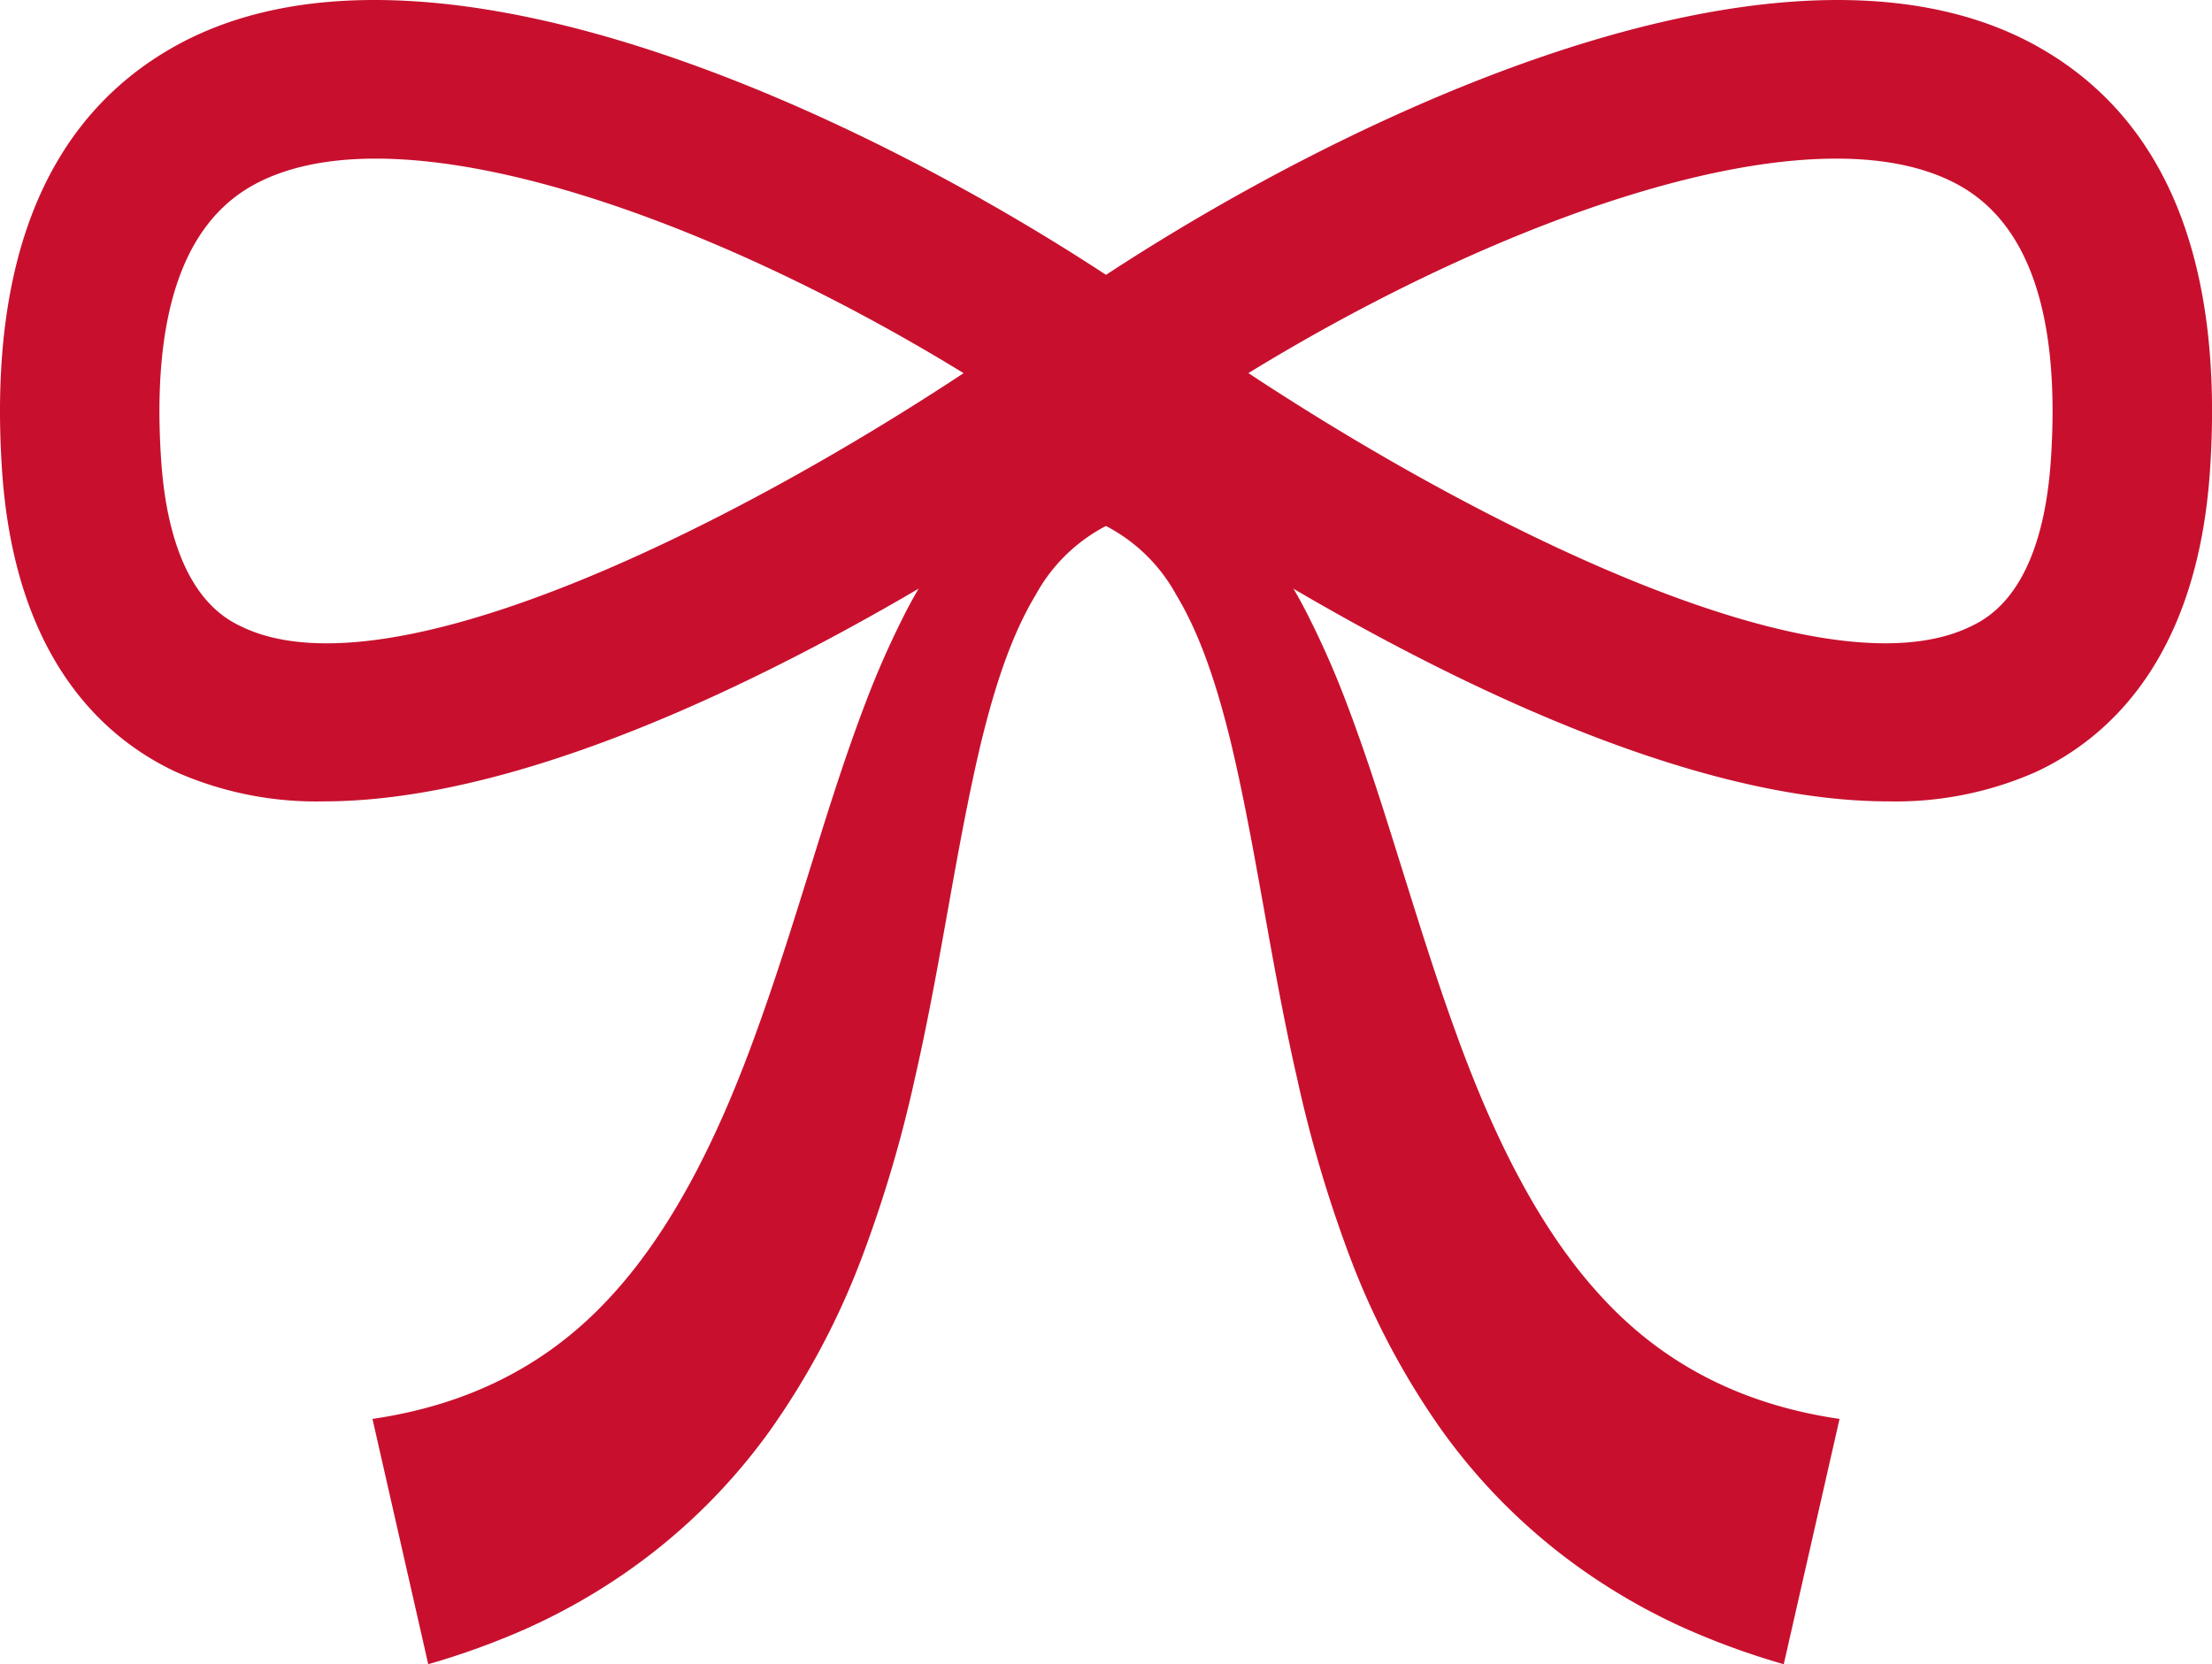
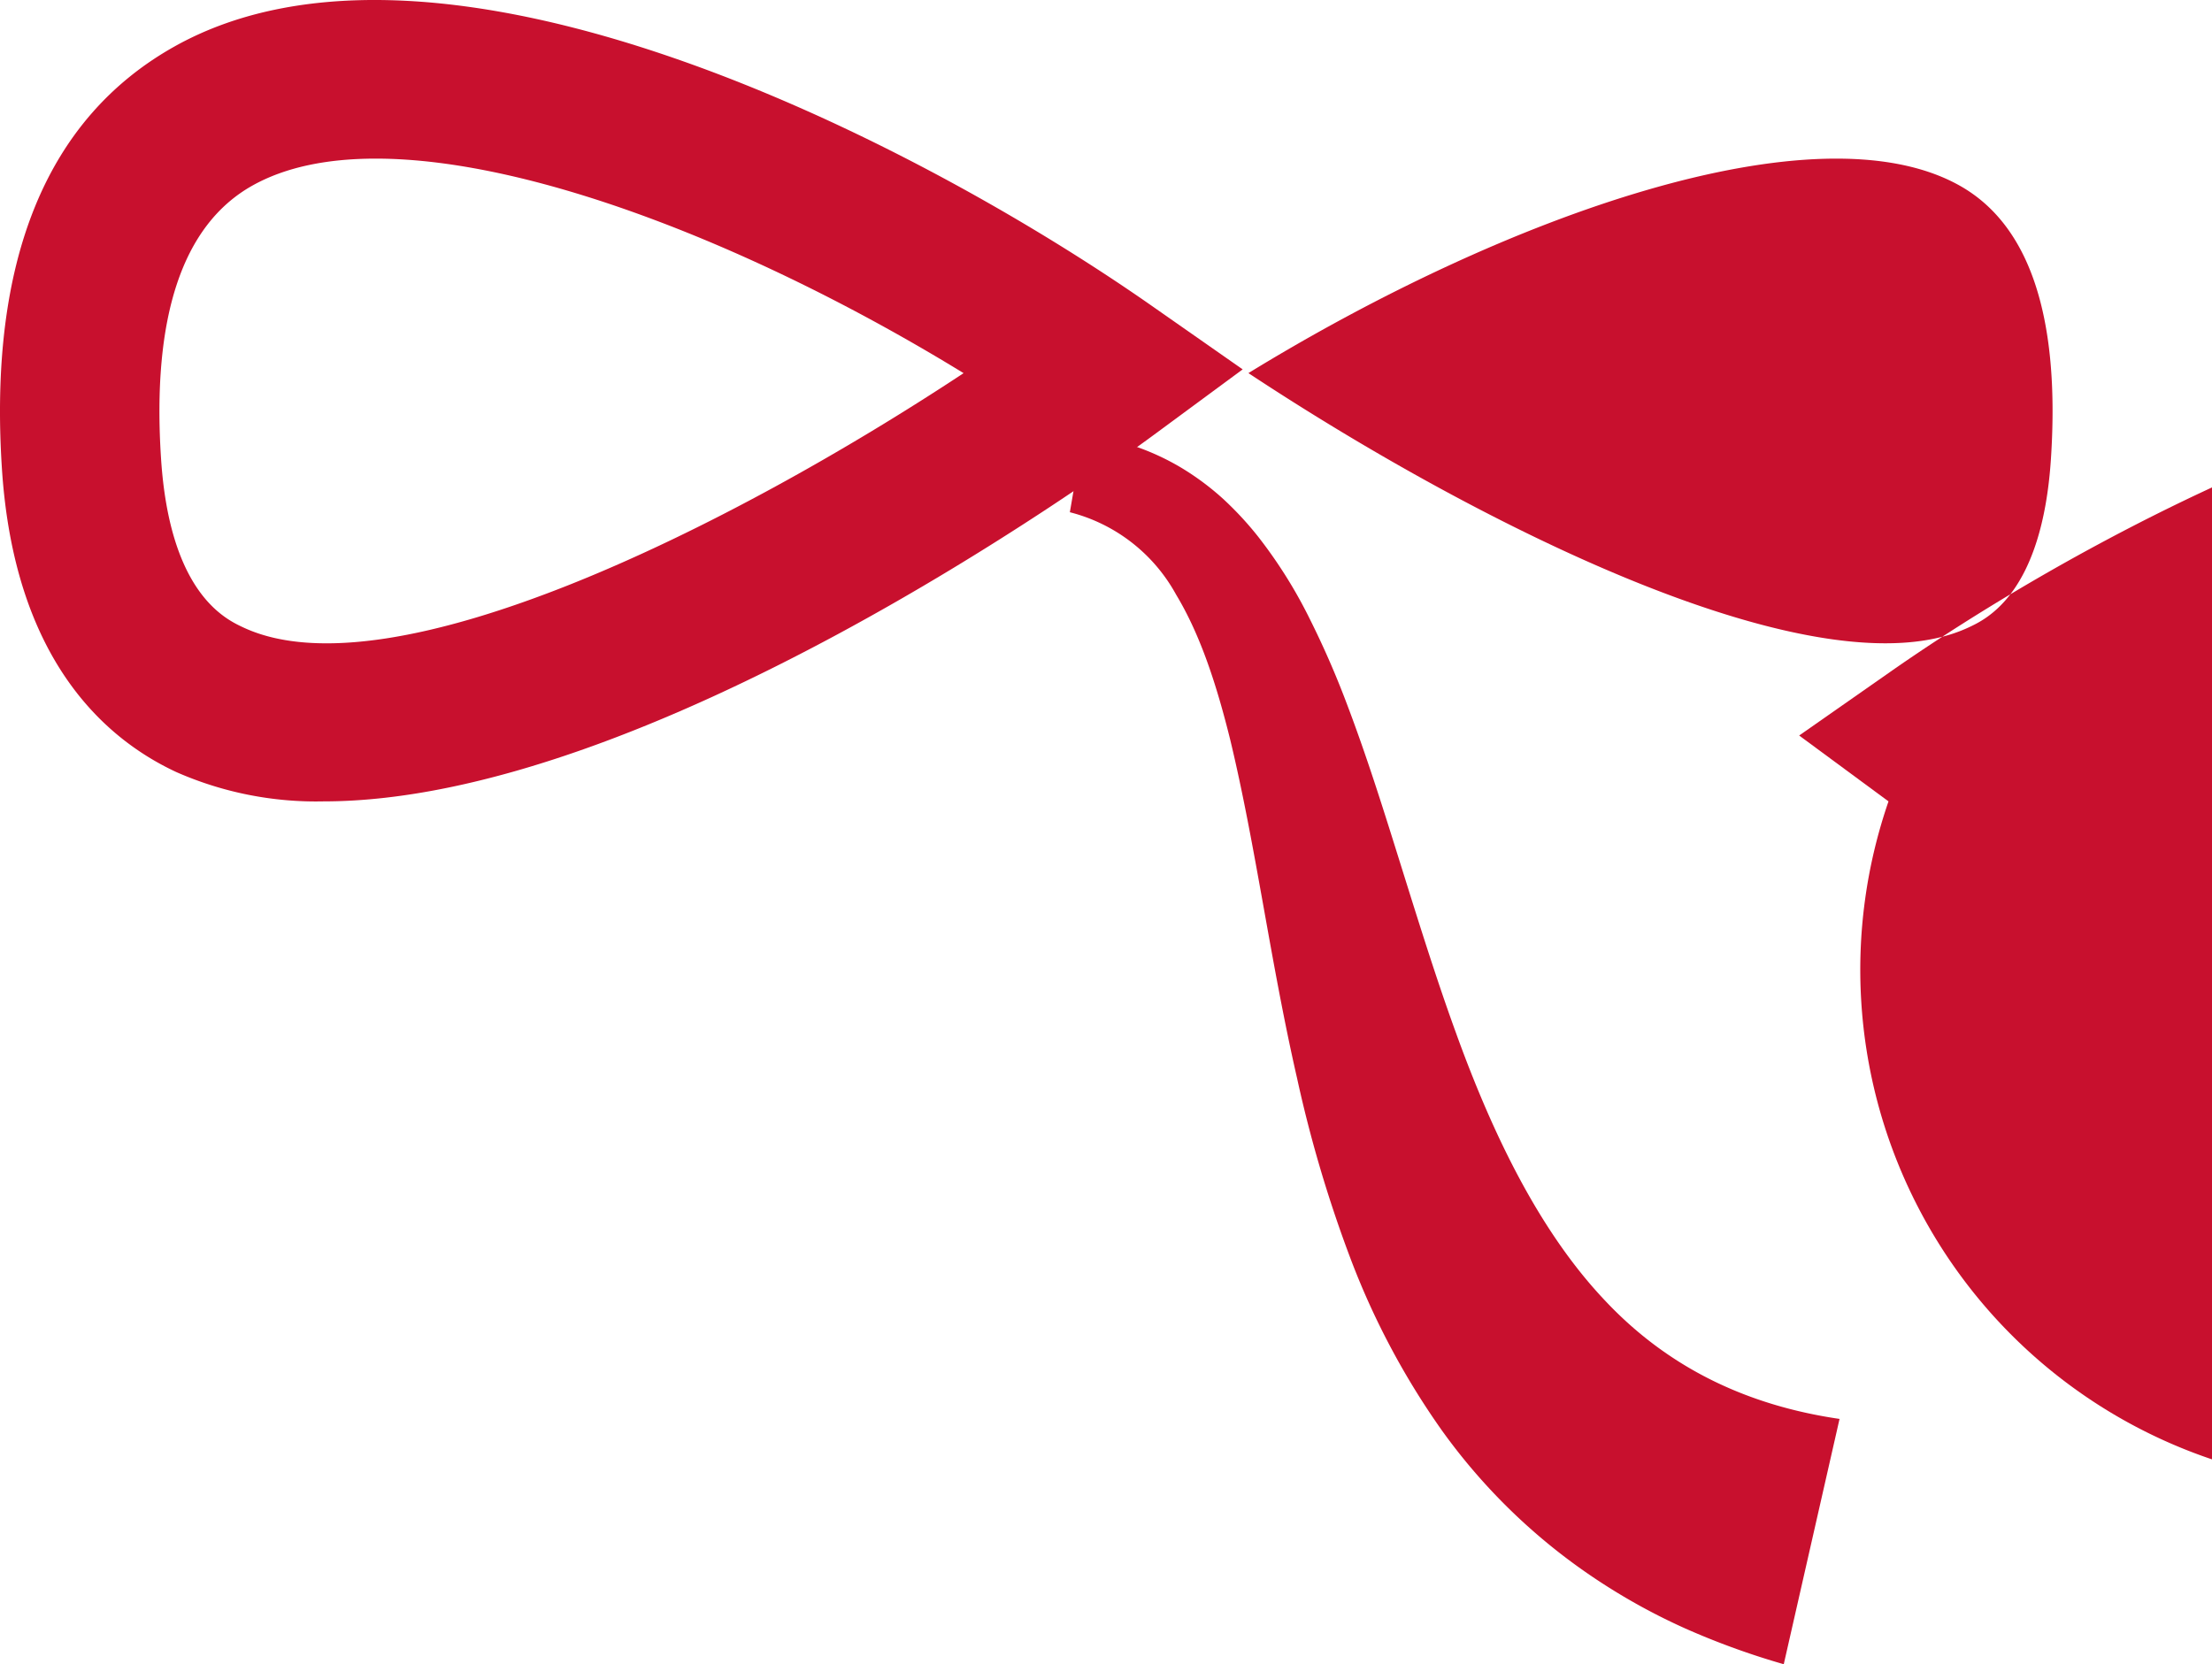
<svg xmlns="http://www.w3.org/2000/svg" viewBox="0 0 217.882 163.956" width="100%" style="vertical-align: middle; max-width: 100%; width: 100%;">
  <g>
    <g>
      <path d="M31.864,78.951a34.164,34.164,0,0,1-14.492-2.886C10.208,72.734,1.411,64.853.192,46.218-1.151,25.7,4.548,11.7,17.128,4.614c26.162-14.734,72.849,9.1,96.313,25.51l8.963,6.267-8.8,6.489C107.908,47.077,63.609,78.951,31.864,78.951Zm5.149-63.324c-4.763,0-8.912.833-12.177,2.671-6.867,3.868-9.886,12.917-8.972,26.9.867,13.251,6.33,15.792,8.126,16.628,14.558,6.768,47.917-9.863,70.924-25.064C75.423,24.805,52.83,15.627,37.013,15.627Z" fill="rgb(200,16,46)">
     </path>
-       <path d="M186.018,78.951c-31.746,0-76.043-31.874-81.736-36.071l-8.8-6.489,8.963-6.267c23.464-16.408,70.154-40.242,96.314-25.51,12.58,7.085,18.278,21.083,16.935,41.6-1.219,18.635-10.015,26.516-17.179,29.847A34.183,34.183,0,0,1,186.018,78.951ZM122.969,36.757c23.007,15.2,56.363,31.838,70.923,25.064,1.8-.836,7.259-3.377,8.126-16.628.914-13.978-2.1-23.027-8.971-26.895C178.941,10.354,148.331,21.205,122.969,36.757Z" fill="rgb(200,16,46)">
+       <path d="M186.018,78.951l-8.8-6.489,8.963-6.267c23.464-16.408,70.154-40.242,96.314-25.51,12.58,7.085,18.278,21.083,16.935,41.6-1.219,18.635-10.015,26.516-17.179,29.847A34.183,34.183,0,0,1,186.018,78.951ZM122.969,36.757c23.007,15.2,56.363,31.838,70.923,25.064,1.8-.836,7.259-3.377,8.126-16.628.914-13.978-2.1-23.027-8.971-26.895C178.941,10.354,148.331,21.205,122.969,36.757Z" fill="rgb(200,16,46)">
     </path>
      <path d="M106.694,42.81a24.374,24.374,0,0,1,9.641,3.258,26.381,26.381,0,0,1,4.139,3.077,32.615,32.615,0,0,1,3.417,3.68,46.581,46.581,0,0,1,5.095,8.1,87.551,87.551,0,0,1,3.655,8.356c2.122,5.577,3.829,11.12,5.527,16.545s3.357,10.741,5.216,15.851c3.676,10.2,8.3,19.653,14.63,26.367,6.3,6.744,14.132,10.424,23.181,11.745L175.7,163.956a74.907,74.907,0,0,1-9.686-3.515,60.827,60.827,0,0,1-9.161-5.1,58.519,58.519,0,0,1-14.831-14.424,75.522,75.522,0,0,1-9.1-17.2,126.988,126.988,0,0,1-5.158-17.48c-2.637-11.519-4.055-22.832-6.581-33.335-1.288-5.2-2.873-10.241-5.34-14.327a16.6,16.6,0,0,0-10.462-8.111Z" fill="rgb(200,16,46)">
-      </path>
-       <path d="M112.5,50.46a16.6,16.6,0,0,0-10.463,8.111c-2.467,4.086-4.052,9.123-5.34,14.327-2.526,10.5-3.943,21.816-6.581,33.335a126.981,126.981,0,0,1-5.157,17.48,75.522,75.522,0,0,1-9.1,17.2A58.535,58.535,0,0,1,61.029,155.34a60.875,60.875,0,0,1-9.161,5.1,74.92,74.92,0,0,1-9.687,3.515l-5.493-24.167c9.048-1.321,16.884-5,23.18-11.745,6.331-6.714,10.954-16.17,14.63-26.367,1.859-5.11,3.526-10.427,5.217-15.851s3.4-10.968,5.526-16.545A87.8,87.8,0,0,1,88.9,60.925a46.587,46.587,0,0,1,5.1-8.1,32.513,32.513,0,0,1,3.416-3.68,26.343,26.343,0,0,1,4.14-3.077,24.365,24.365,0,0,1,9.64-3.258Z" fill="rgb(200,16,46)">
     </path>
    </g>
  </g>
</svg>